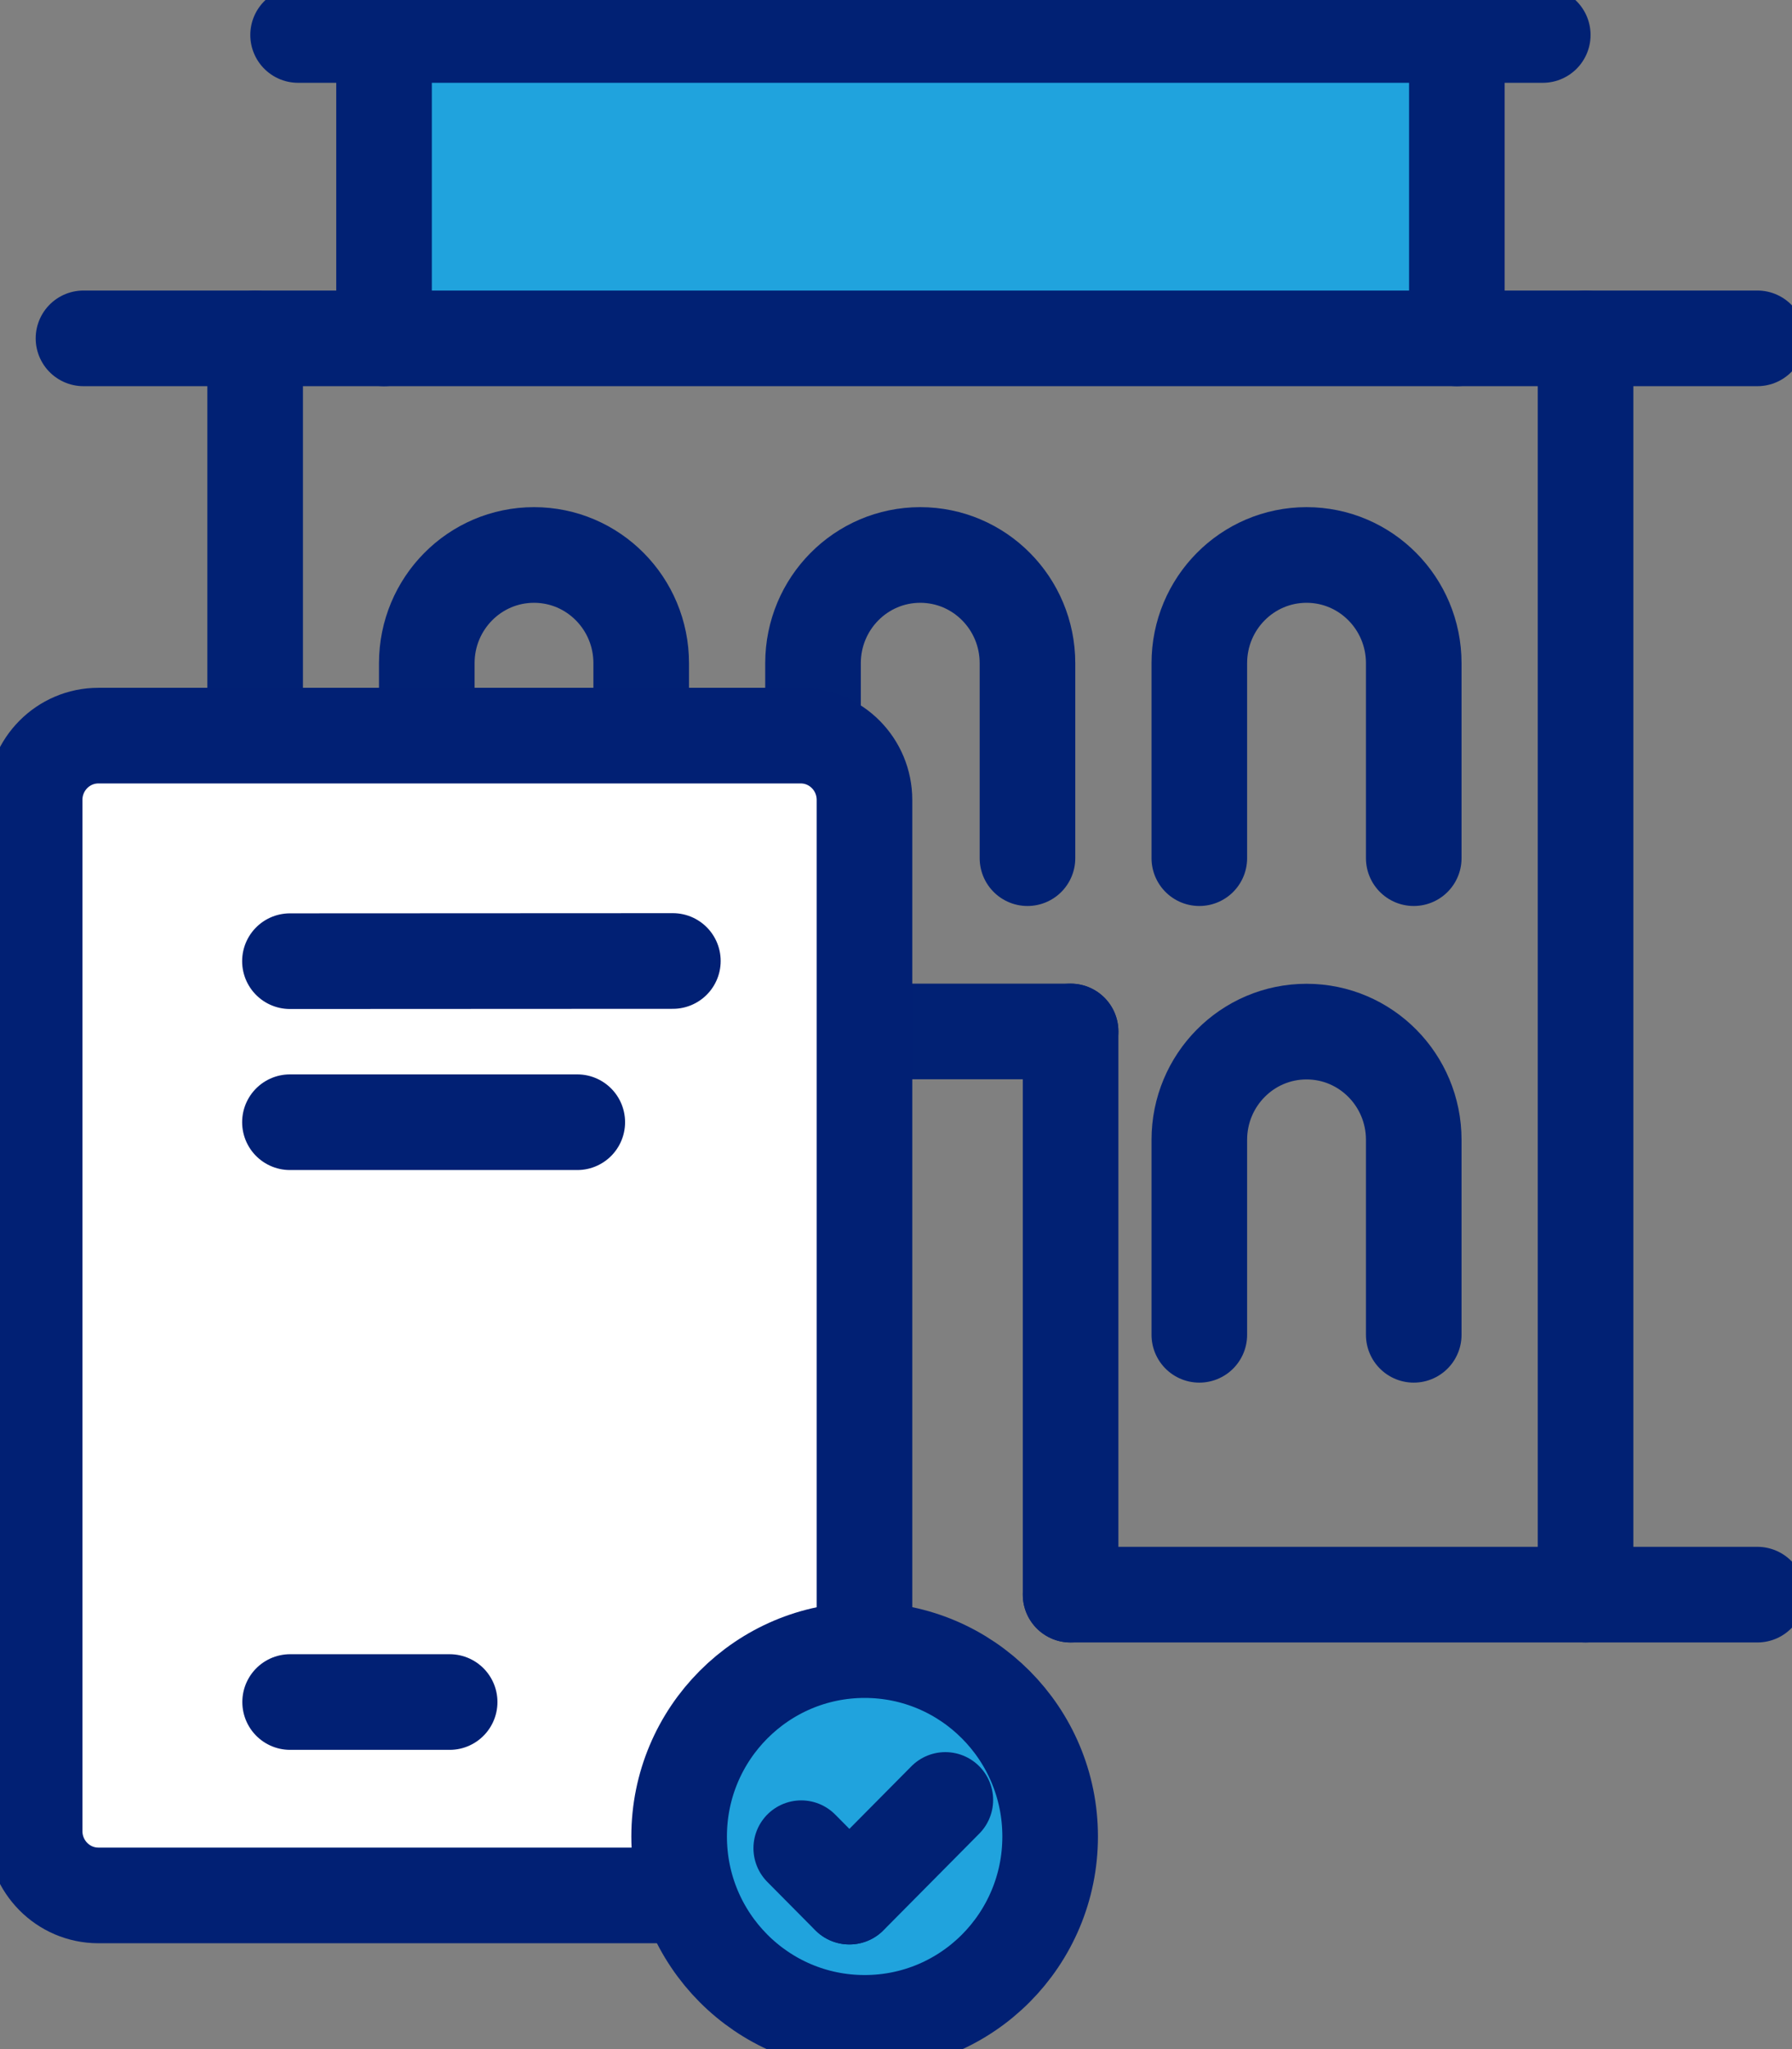
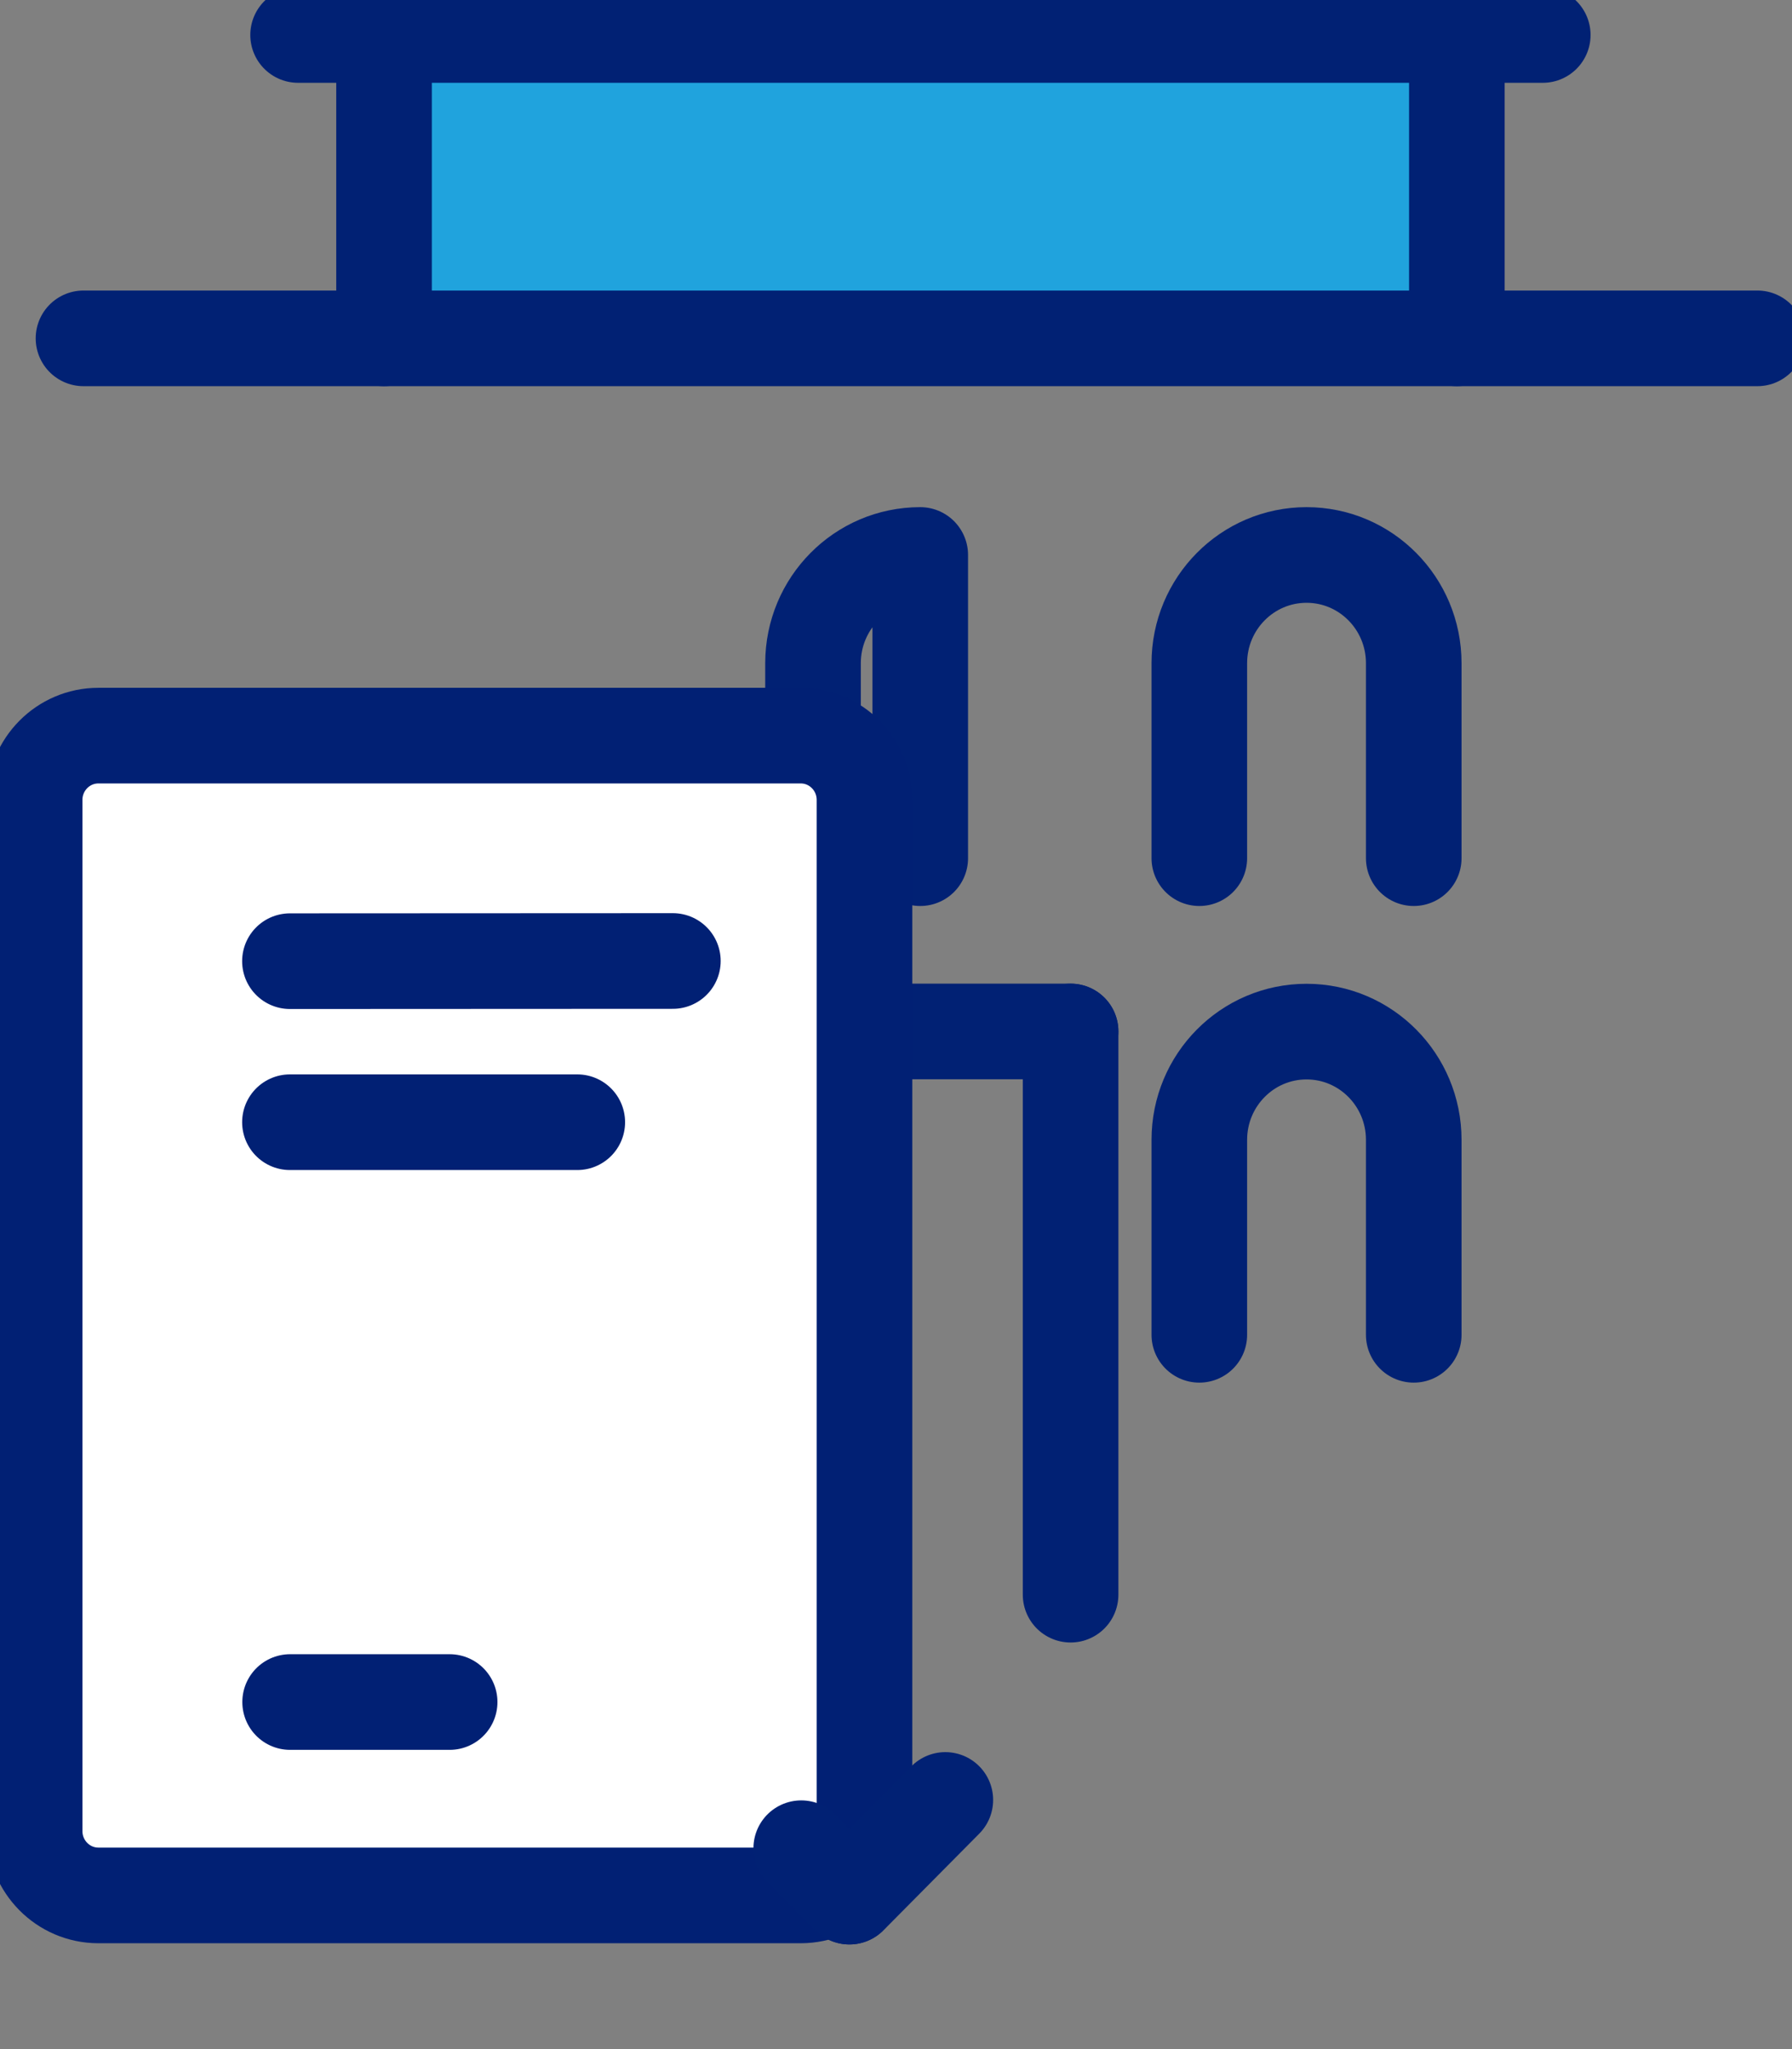
<svg xmlns="http://www.w3.org/2000/svg" width="49" height="56" viewBox="0 0 49 56" fill="none">
  <rect x="0" y="0" width="49" height="56" fill="#808080" stroke="none" />
  <g clip-path="url(#clip0_219_590)">
    <path d="M39.841 0.956H10.501V9.247H39.841V0.956Z" fill="#20A3DD" />
-     <path d="M6.977 9.247V43.581" stroke="#012174" stroke-width="2.614" stroke-linecap="round" stroke-linejoin="round" />
-     <path d="M43.355 9.247V43.581" stroke="#012174" stroke-width="2.614" stroke-linecap="round" stroke-linejoin="round" />
-     <path d="M11.67 23.453V18.125C11.67 16.491 12.982 15.167 14.602 15.167C16.221 15.167 17.533 16.491 17.533 18.125V23.453" stroke="#012174" stroke-width="2.614" stroke-linecap="round" stroke-linejoin="round" />
    <path d="M11.67 36.479V31.151C11.67 29.517 12.982 28.193 14.602 28.193C16.221 28.193 17.533 29.517 17.533 31.151V36.479" stroke="#012174" stroke-width="2.614" stroke-linecap="round" stroke-linejoin="round" />
    <path d="M32.794 36.479V31.151C32.794 29.517 34.106 28.193 35.726 28.193C37.345 28.193 38.657 29.517 38.657 31.151V36.479" stroke="#012174" stroke-width="2.614" stroke-linecap="round" stroke-linejoin="round" />
-     <path d="M22.231 23.453V18.125C22.231 16.491 23.543 15.167 25.163 15.167C26.783 15.167 28.095 16.491 28.095 18.125V23.453" stroke="#012174" stroke-width="2.614" stroke-linecap="round" stroke-linejoin="round" />
+     <path d="M22.231 23.453V18.125C22.231 16.491 23.543 15.167 25.163 15.167V23.453" stroke="#012174" stroke-width="2.614" stroke-linecap="round" stroke-linejoin="round" />
    <path d="M32.794 23.453V18.125C32.794 16.491 34.106 15.167 35.726 15.167C37.345 15.167 38.657 16.491 38.657 18.125V23.453" stroke="#012174" stroke-width="2.614" stroke-linecap="round" stroke-linejoin="round" />
    <path d="M21.062 28.189V43.581" stroke="#012174" stroke-width="2.614" stroke-linecap="round" stroke-linejoin="round" />
    <path d="M10.501 0.956V9.247" stroke="#012174" stroke-width="2.614" stroke-linecap="round" stroke-linejoin="round" />
    <path d="M39.836 0.956V9.247" stroke="#012174" stroke-width="2.614" stroke-linecap="round" stroke-linejoin="round" />
    <path d="M29.274 28.189V43.581" stroke="#012174" stroke-width="2.614" stroke-linecap="round" stroke-linejoin="round" />
    <path d="M21.062 28.189H29.275" stroke="#012174" stroke-width="2.614" stroke-linecap="round" stroke-linejoin="round" />
-     <path d="M29.274 43.58H48.053" stroke="#012174" stroke-width="2.614" stroke-linecap="round" stroke-linejoin="round" />
    <path d="M21.062 43.58H2.283" stroke="#012174" stroke-width="2.614" stroke-linecap="round" stroke-linejoin="round" />
    <path d="M48.053 9.247H2.283" stroke="#012174" stroke-width="2.614" stroke-linecap="round" stroke-linejoin="round" />
    <path d="M42.185 0.956H8.151" stroke="#012174" stroke-width="2.614" stroke-linecap="round" stroke-linejoin="round" />
    <path d="M21.895 20.104H2.69C1.728 20.104 0.947 20.891 0.947 21.862V50.041C0.947 51.012 1.728 51.8 2.69 51.8H21.895C22.858 51.8 23.638 51.012 23.638 50.041V21.862C23.638 20.891 22.858 20.104 21.895 20.104Z" fill="white" stroke="#012074" stroke-width="2.614" stroke-linecap="round" stroke-linejoin="round" />
    <path d="M7.928 26.268L18.399 26.263" stroke="#012074" stroke-width="2.614" stroke-linecap="round" stroke-linejoin="round" />
    <path d="M7.928 30.669H15.785" stroke="#012074" stroke-width="2.614" stroke-linecap="round" stroke-linejoin="round" />
    <path d="M7.933 46.515H12.295" stroke="#012074" stroke-width="2.614" stroke-linecap="round" stroke-linejoin="round" />
-     <path d="M28.715 50.189C28.715 53.004 26.447 55.283 23.643 55.283C20.839 55.283 18.57 53.004 18.57 50.189C18.57 47.375 20.844 45.096 23.643 45.096C26.442 45.096 28.715 47.375 28.715 50.189Z" fill="#20A3DD" stroke="#012074" stroke-width="2.614" stroke-linecap="round" stroke-linejoin="round" />
    <path d="M23.221 51.833L21.909 50.51" stroke="#012174" stroke-width="2.614" stroke-linecap="round" stroke-linejoin="round" />
    <path d="M25.849 49.191L23.23 51.833" stroke="#012174" stroke-width="2.614" stroke-linecap="round" stroke-linejoin="round" />
  </g>
  <defs>
    <clipPath id="clip0_219_590">
      <rect width="49" height="56" fill="white" />
    </clipPath>
  </defs>
</svg>